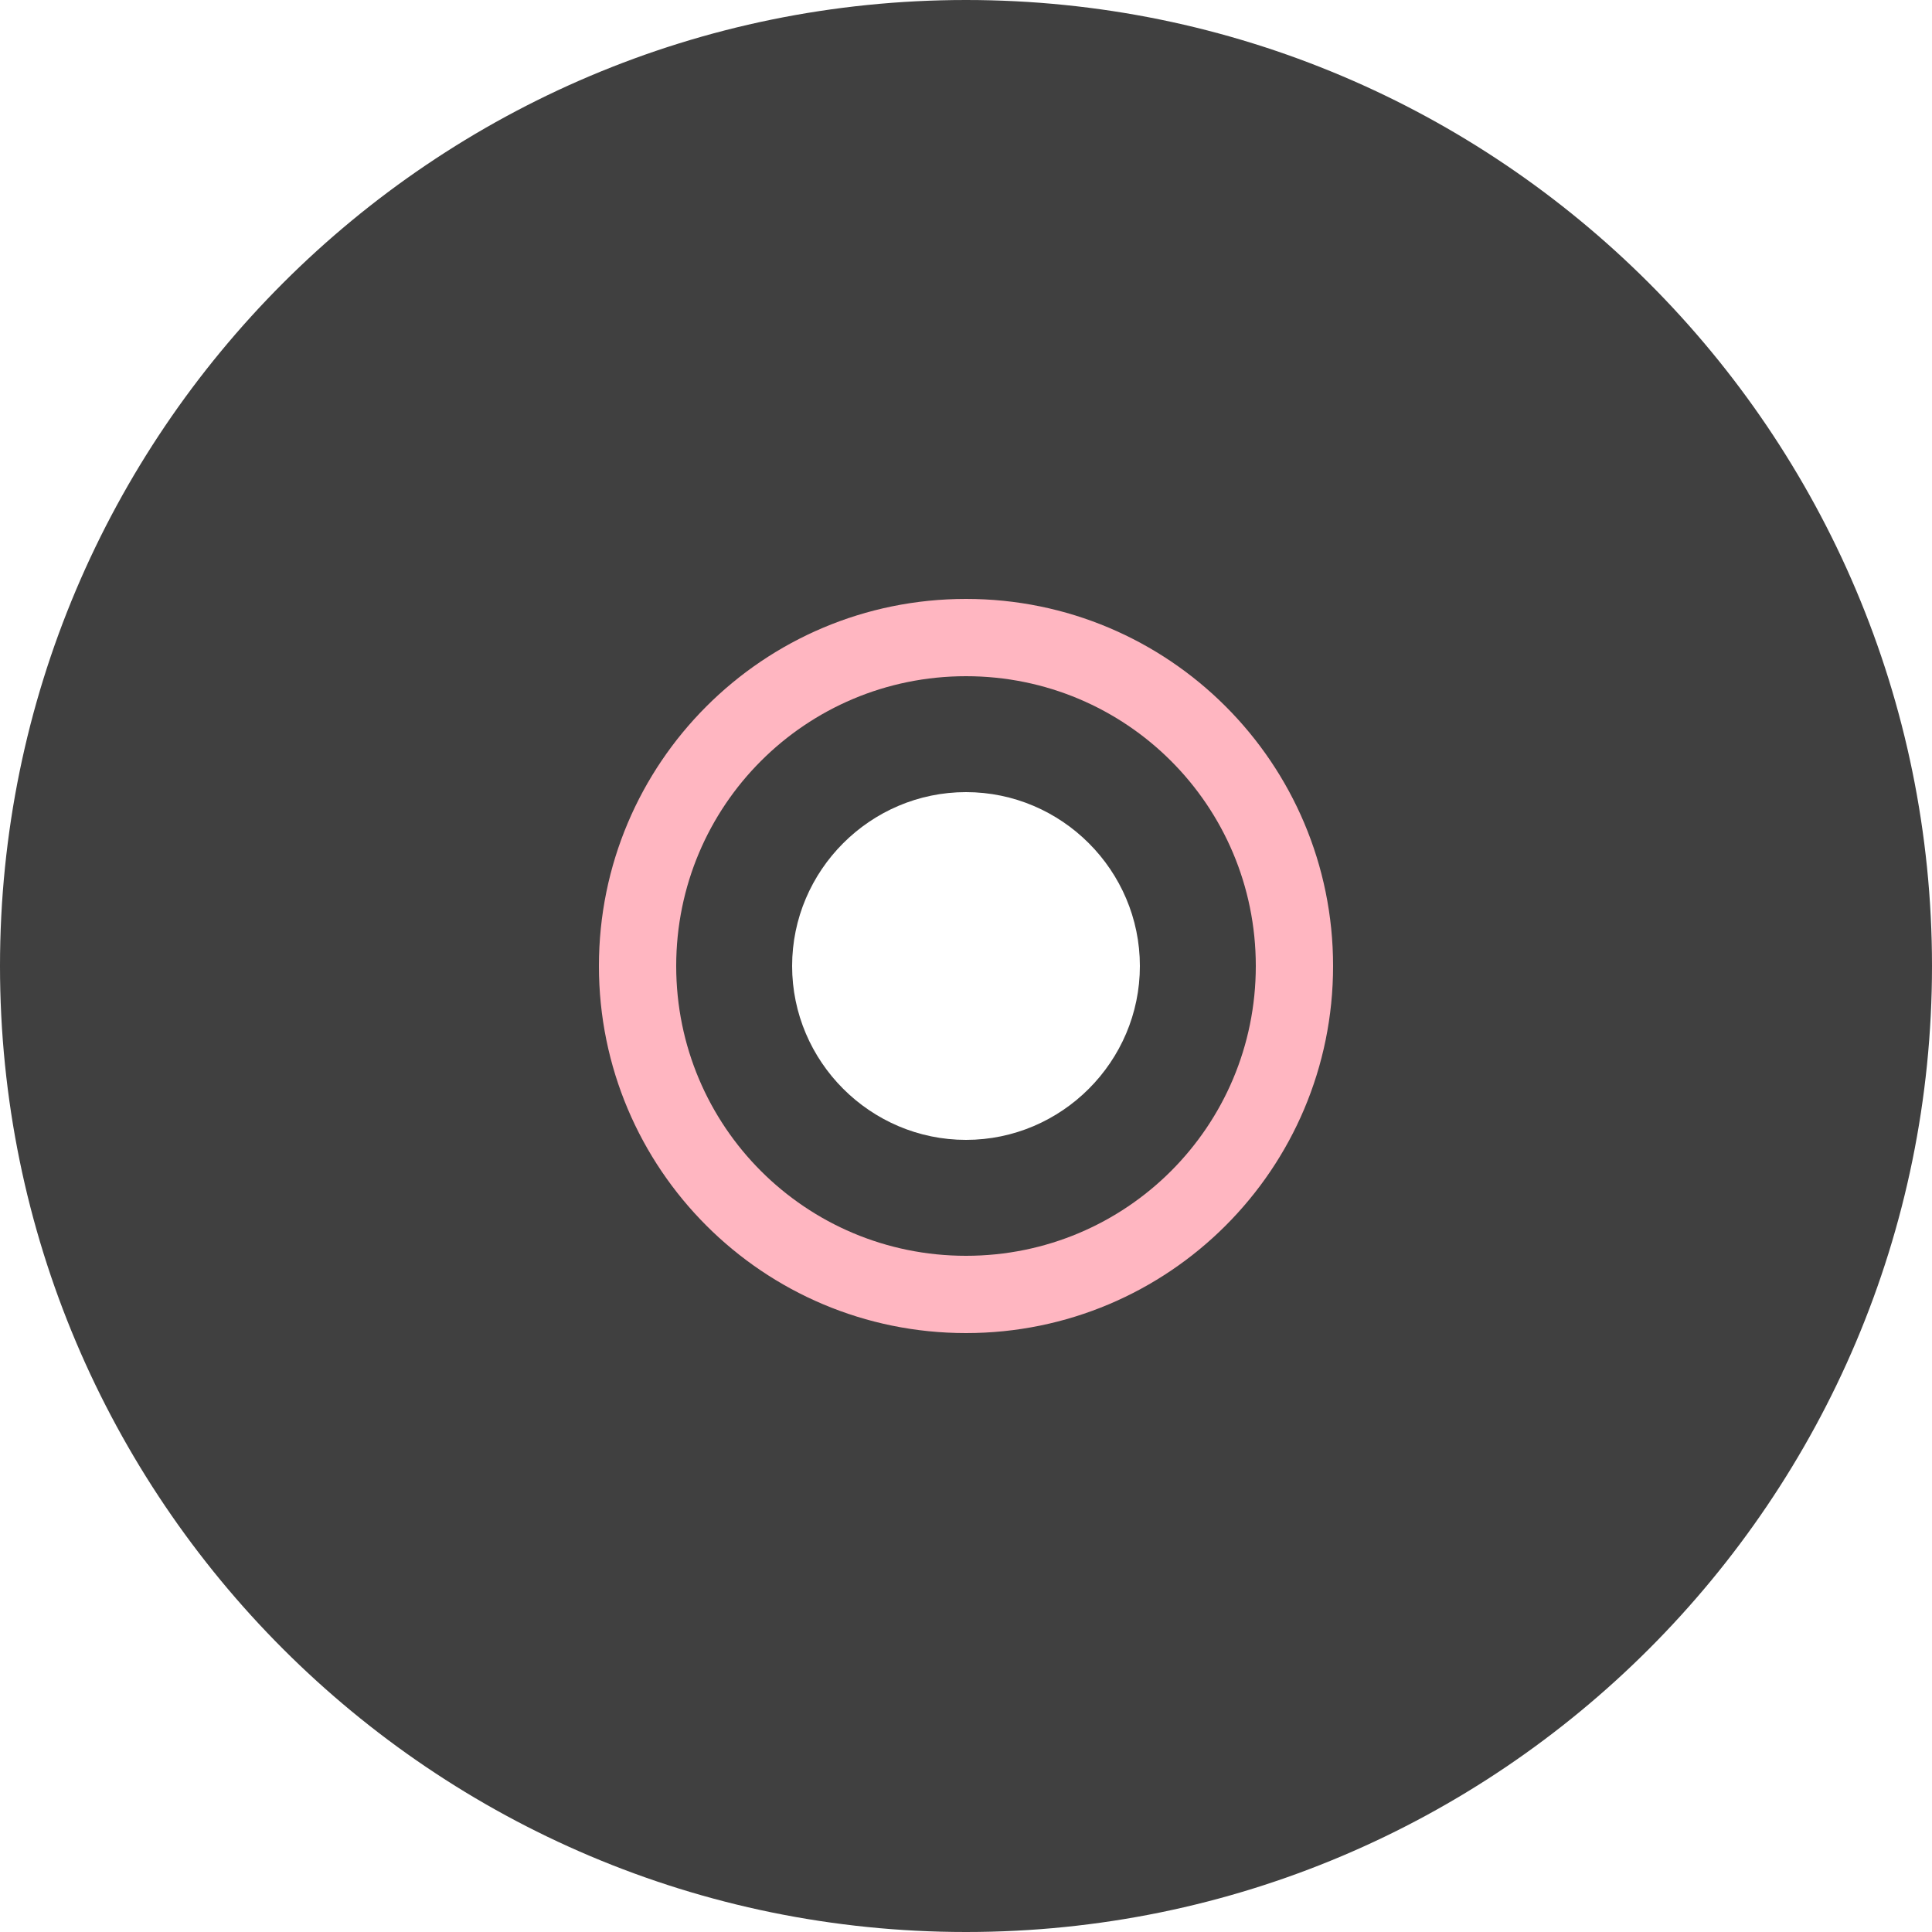
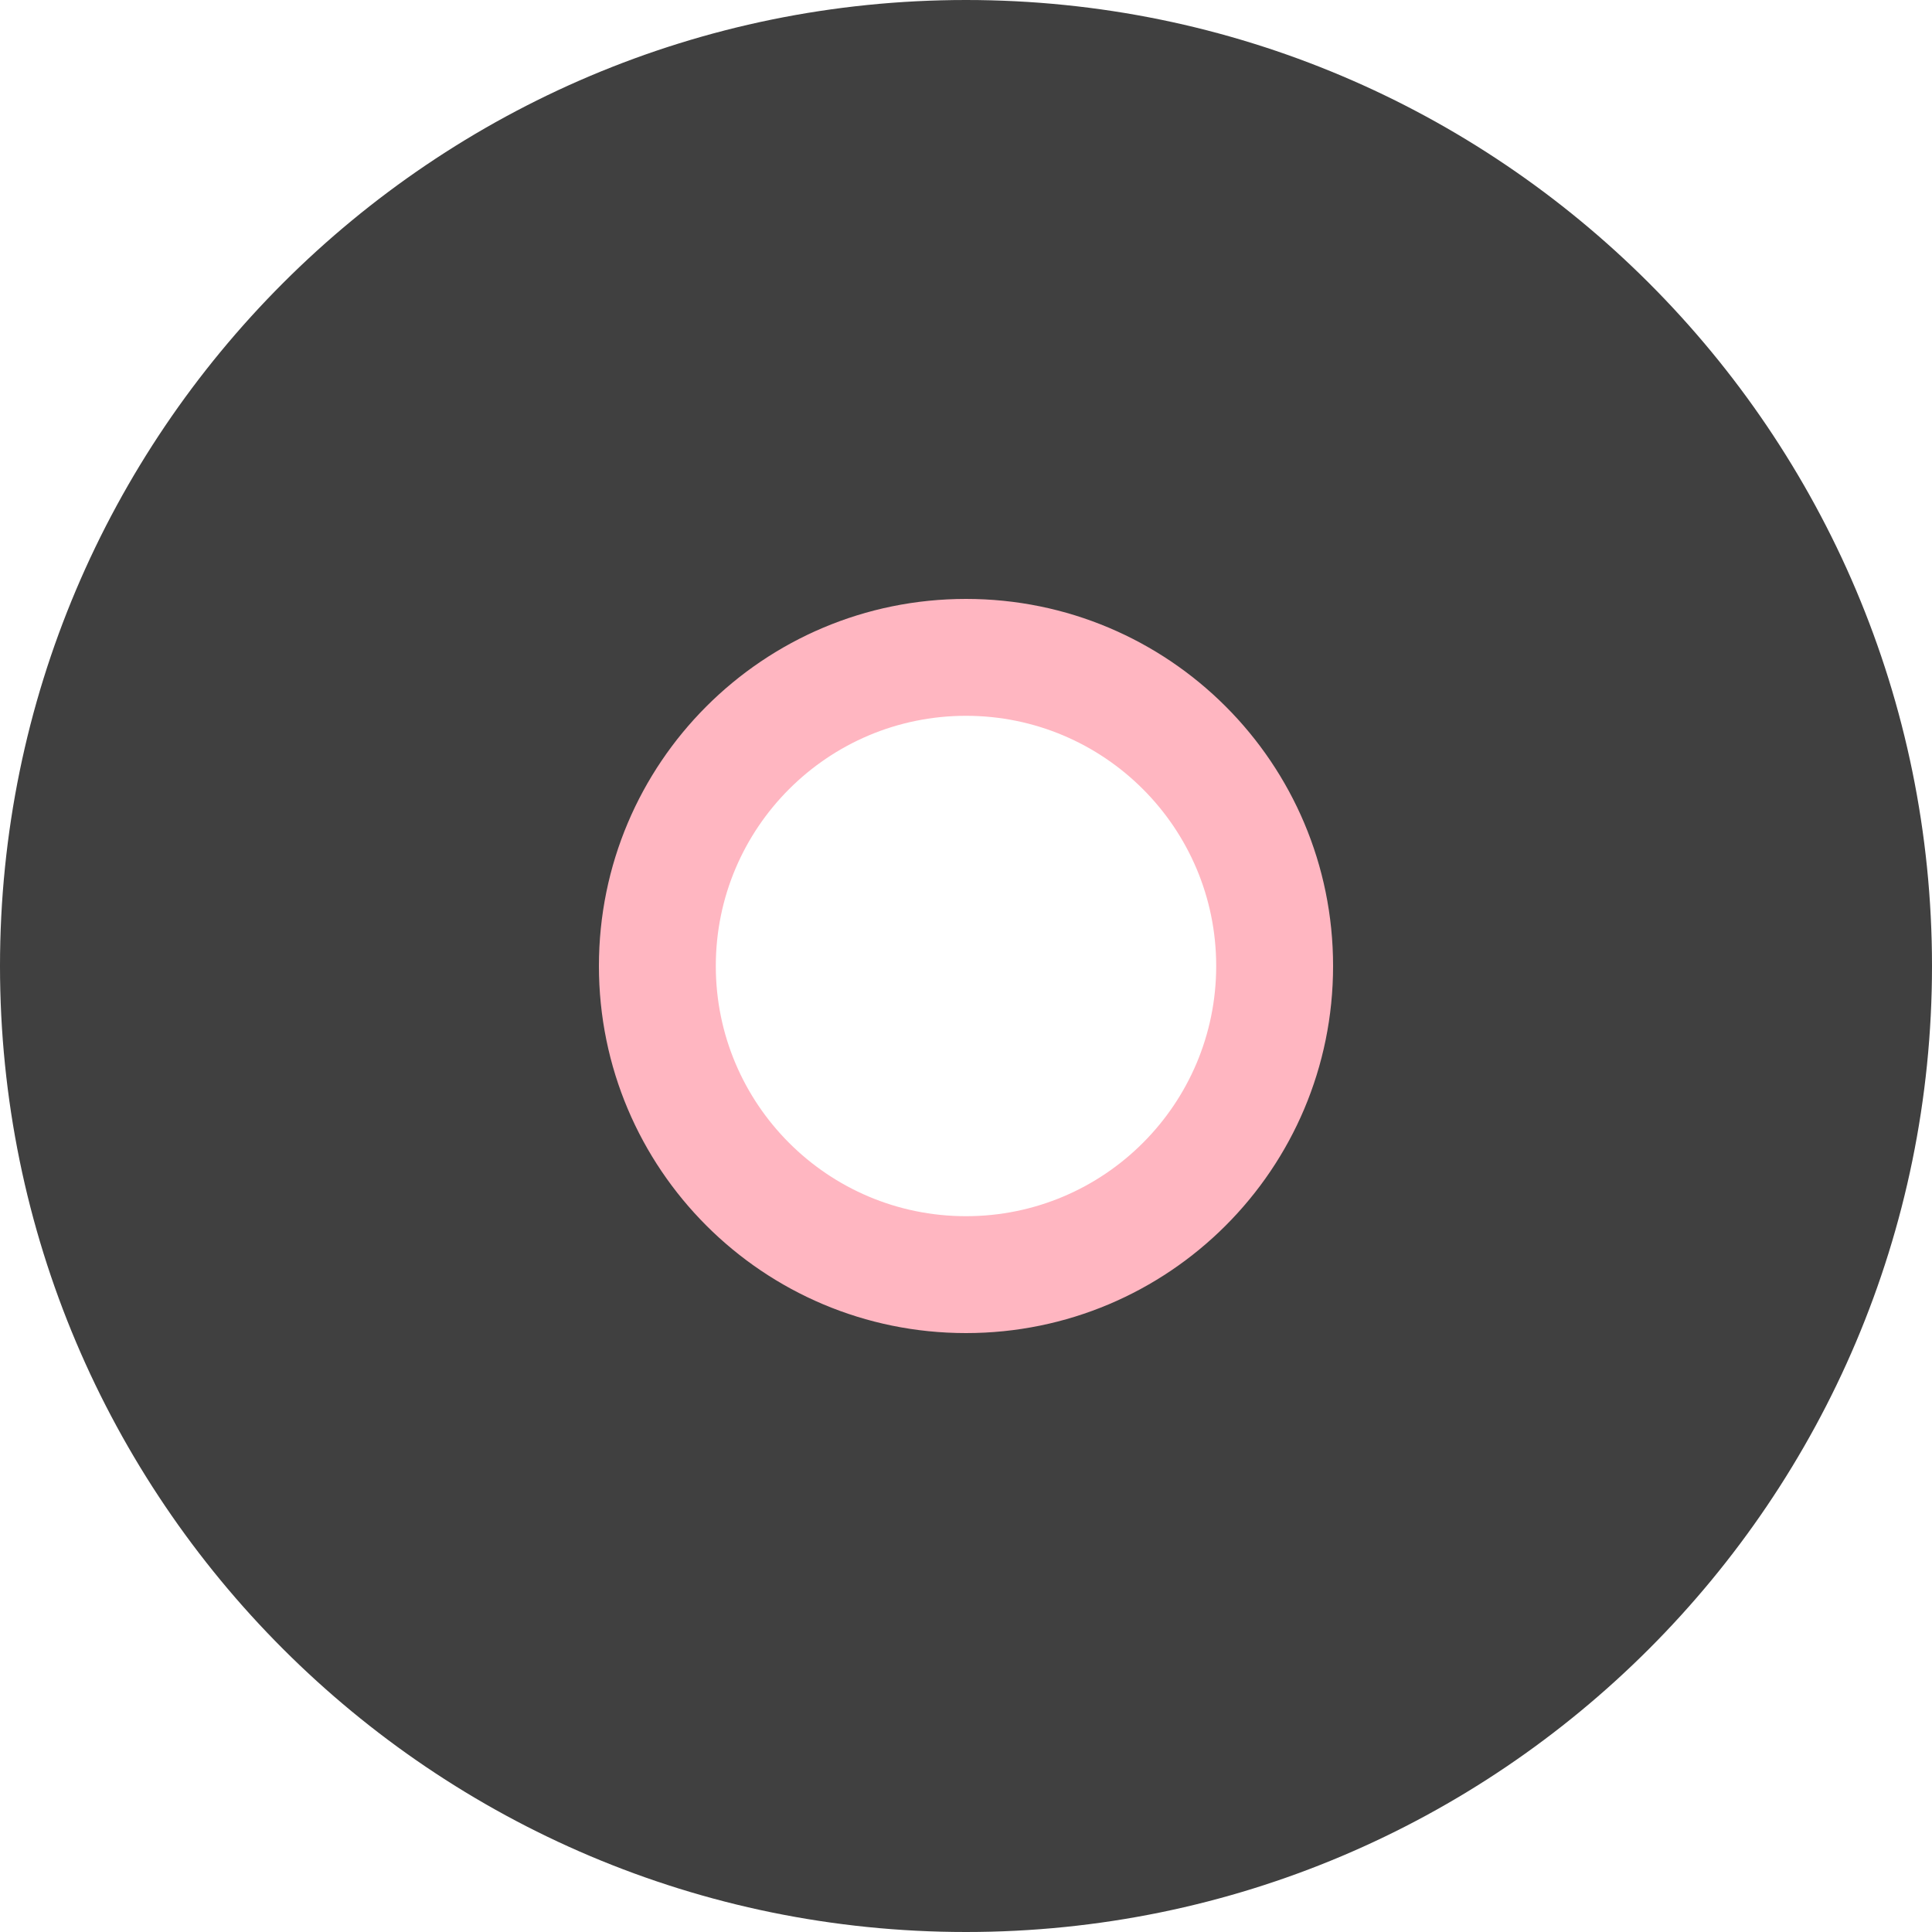
<svg xmlns="http://www.w3.org/2000/svg" version="1.1" id="Layer_1" x="0px" y="0px" viewBox="0 0 200 200" style="enable-background:new 0 0 200 200;" xml:space="preserve">
  <style type="text/css">
	.st0{fill:#FFB6C1;}
	.st1{fill:#404040;}
</style>
  <path class="st0" d="M100,138.9c-21.5,0-38.9-17.5-38.9-38.9S78.5,61.1,100,61.1s38.9,17.5,38.9,38.9S121.5,138.9,100,138.9z   M100,74.1c-14.3,0-25.9,11.6-25.9,25.9c0,14.3,11.6,25.9,25.9,25.9c14.3,0,25.9-11.6,25.9-25.9C125.9,85.7,114.3,74.1,100,74.1z" />
  <path class="st1" d="M100,62c21,0,38,17,38,38s-17,38-38,38s-38-17-38-38S79,62,100,62 M100,0C44.8,0,0,44.8,0,100s44.8,100,100,100  s100-44.8,100-100S155.2,0,100,0z" />
-   <path class="st1" d="M100,82c9.9,0,18,8.1,18,18s-8.1,18-18,18s-18-8.1-18-18S90.1,82,100,82 M100,70c-16.6,0-30,13.4-30,30  s13.4,30,30,30s30-13.4,30-30S116.6,70,100,70z" />
</svg>